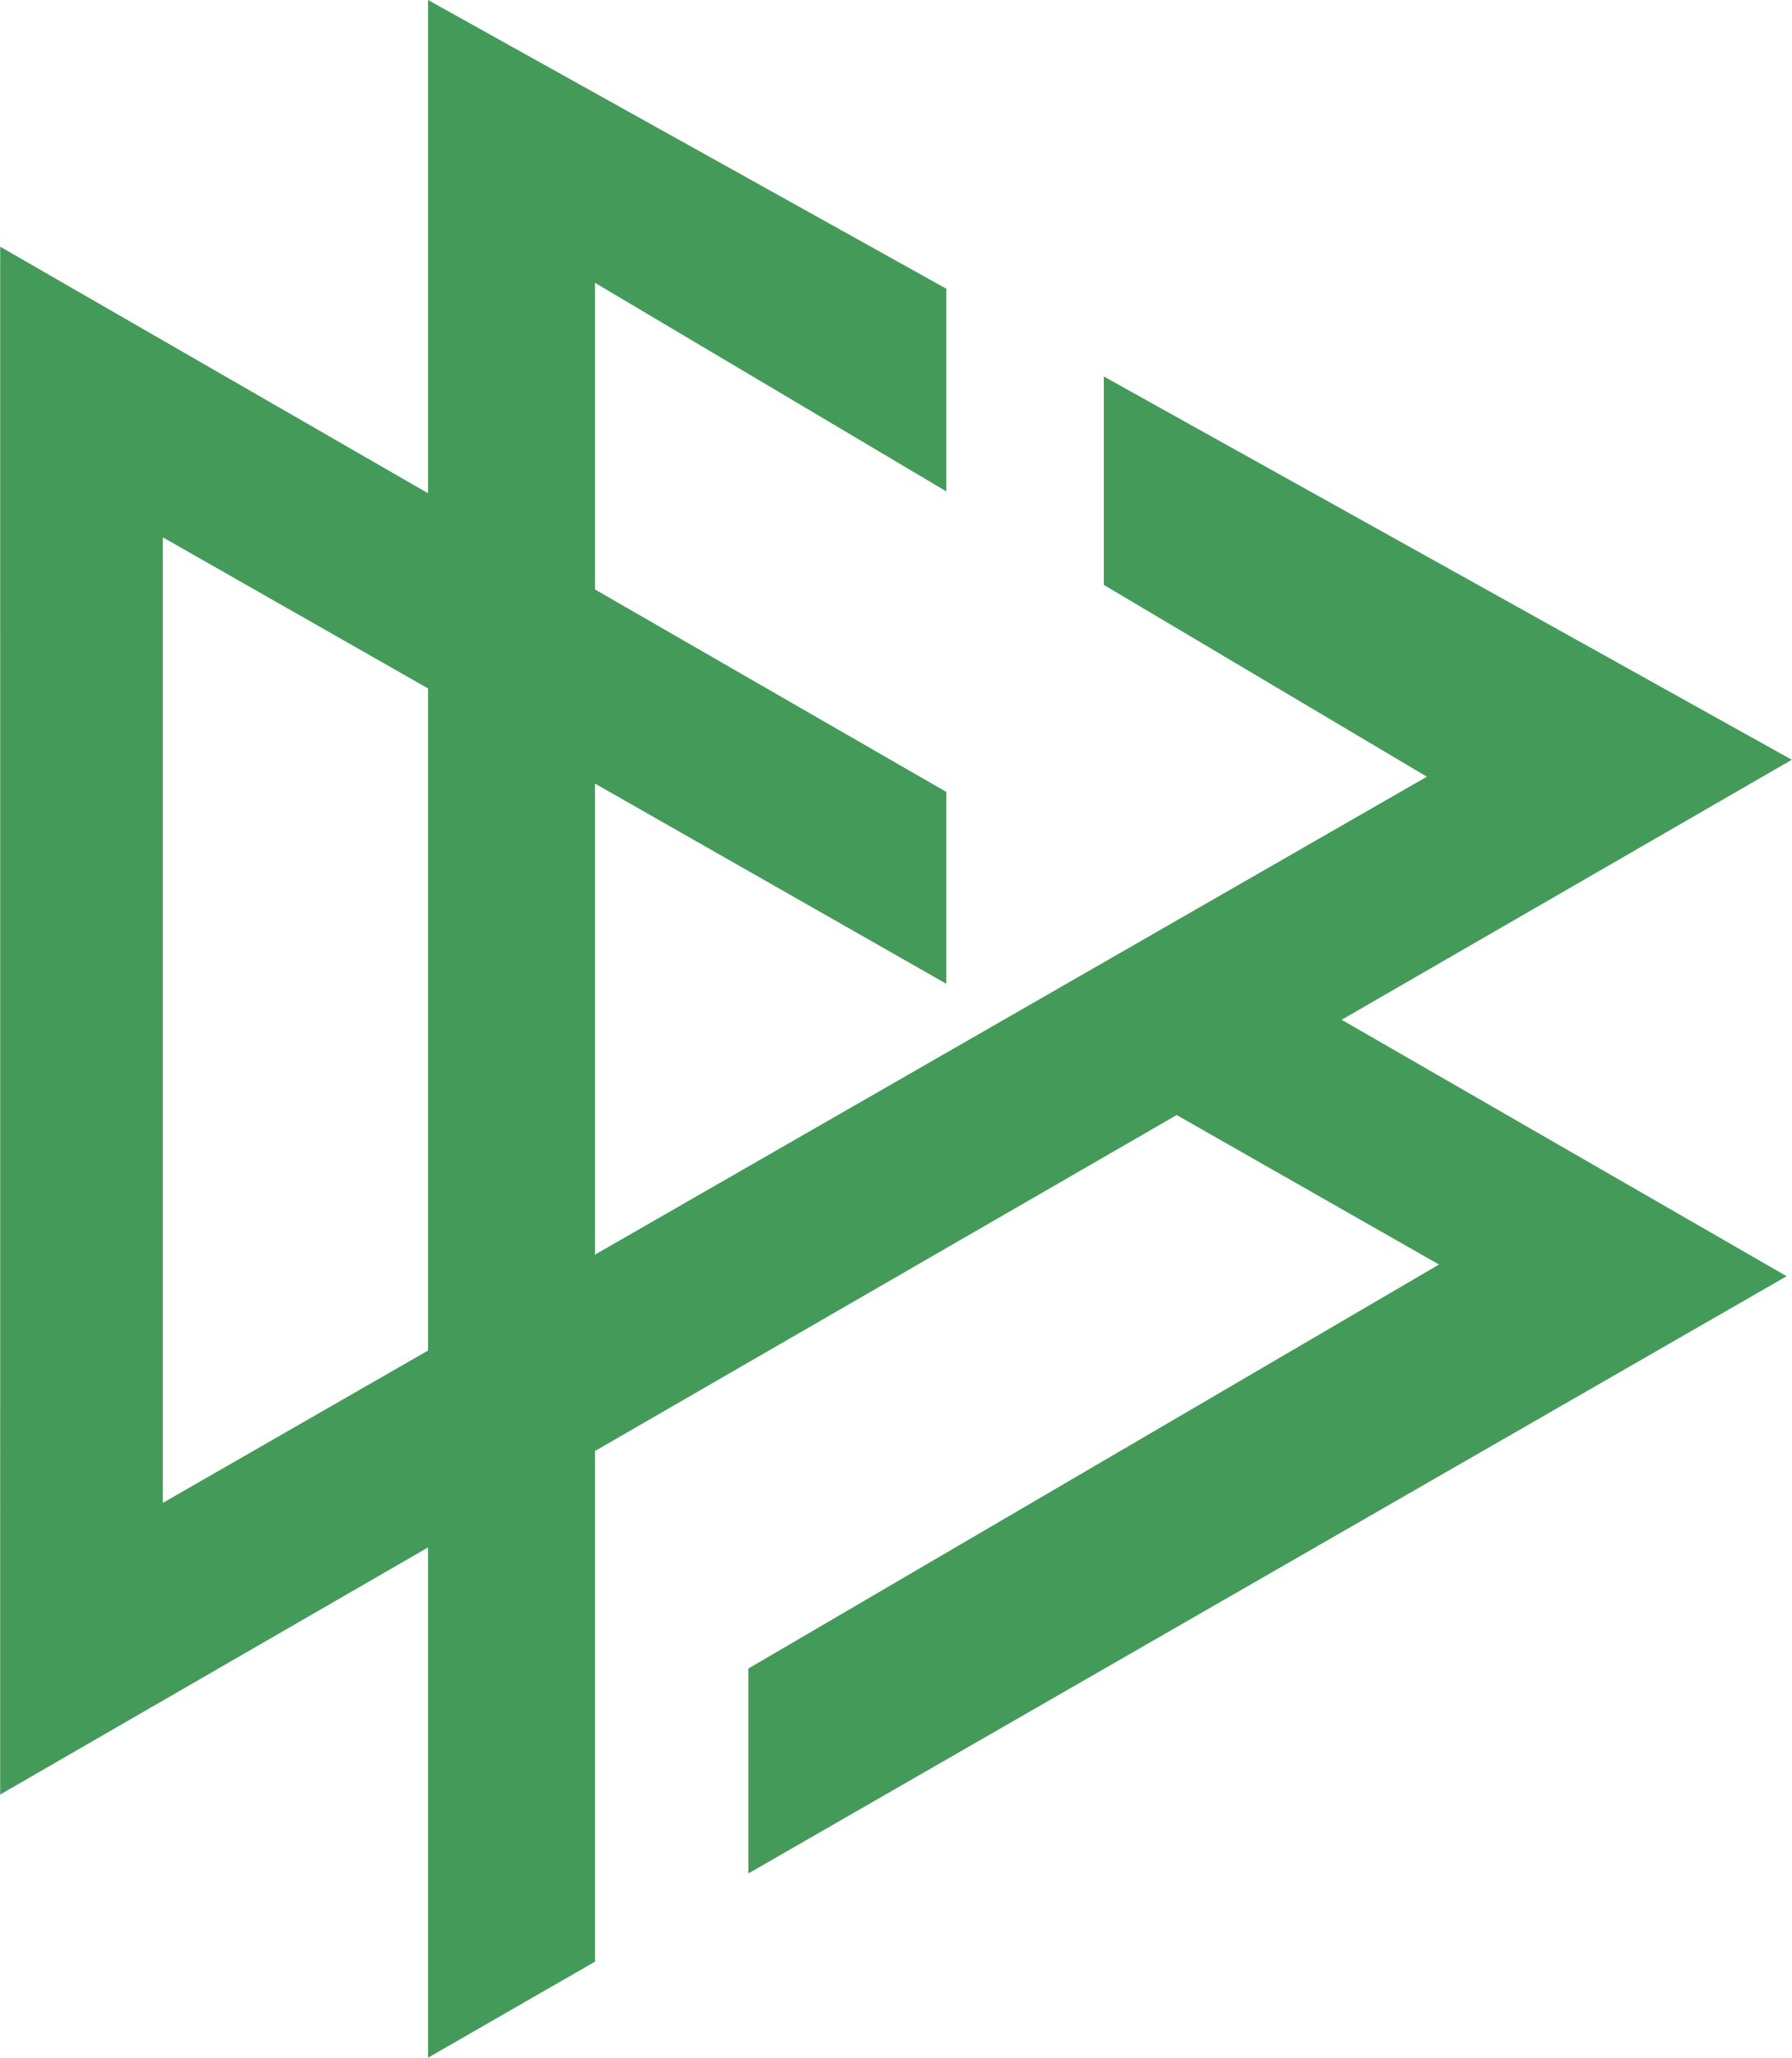
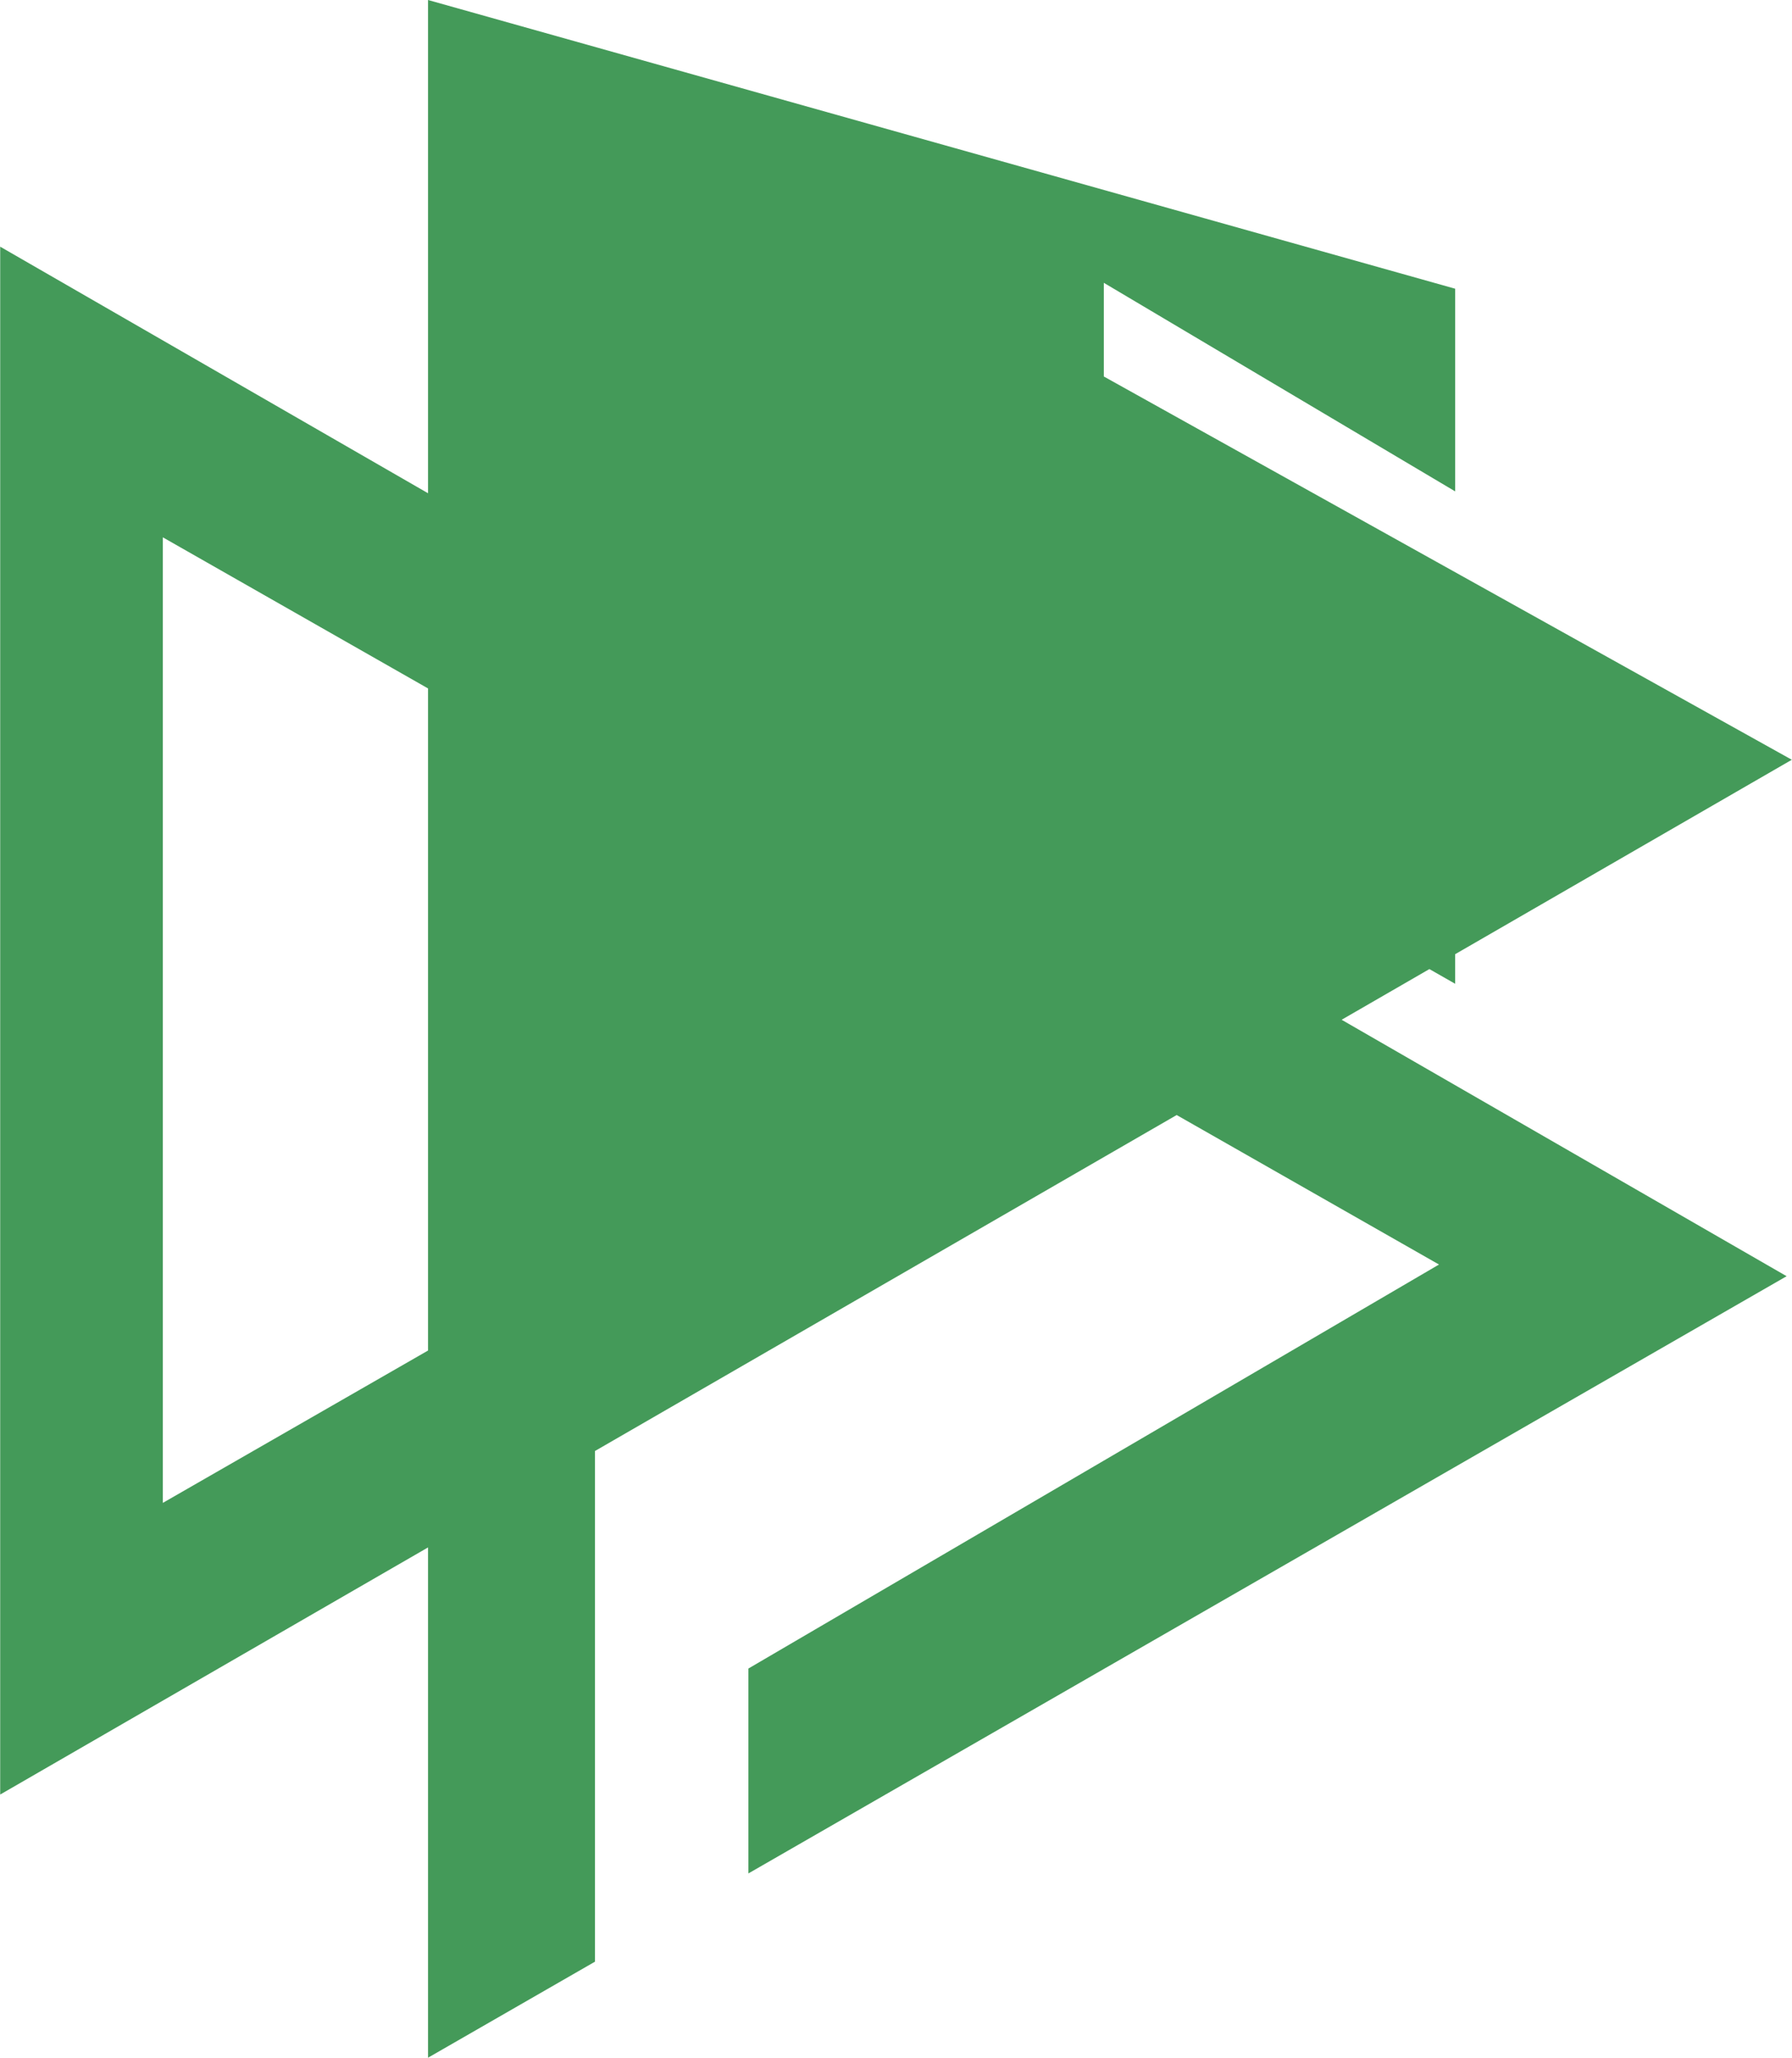
<svg xmlns="http://www.w3.org/2000/svg" width="2178" height="2500" viewBox="0 0 185.666 213.16">
-   <path d="M185.666 78.704L114.368 39v21.589l33.48 19.869-26.311 15.111-17.241 9.901-42.661 24.499V81.17l36.411 20.74V82.036l-36.41-20.975V29.296l36.411 21.607V29.909L44.338 0v51.096L.001 25.554 0 185.898l44.338-25.599v52.86l17.297-9.946v-52.901l60.284-34.805 27.184 15.486-71.565 41.851v21.225l107.591-61.866-46.115-26.565 46.652-26.934zM16.855 55.662l27.483 15.654v68.587l-27.483 15.782V55.662z" fill="#449a59" />
+   <path d="M185.666 78.704L114.368 39v21.589V81.17l36.411 20.74V82.036l-36.41-20.975V29.296l36.411 21.607V29.909L44.338 0v51.096L.001 25.554 0 185.898l44.338-25.599v52.86l17.297-9.946v-52.901l60.284-34.805 27.184 15.486-71.565 41.851v21.225l107.591-61.866-46.115-26.565 46.652-26.934zM16.855 55.662l27.483 15.654v68.587l-27.483 15.782V55.662z" fill="#449a59" />
</svg>